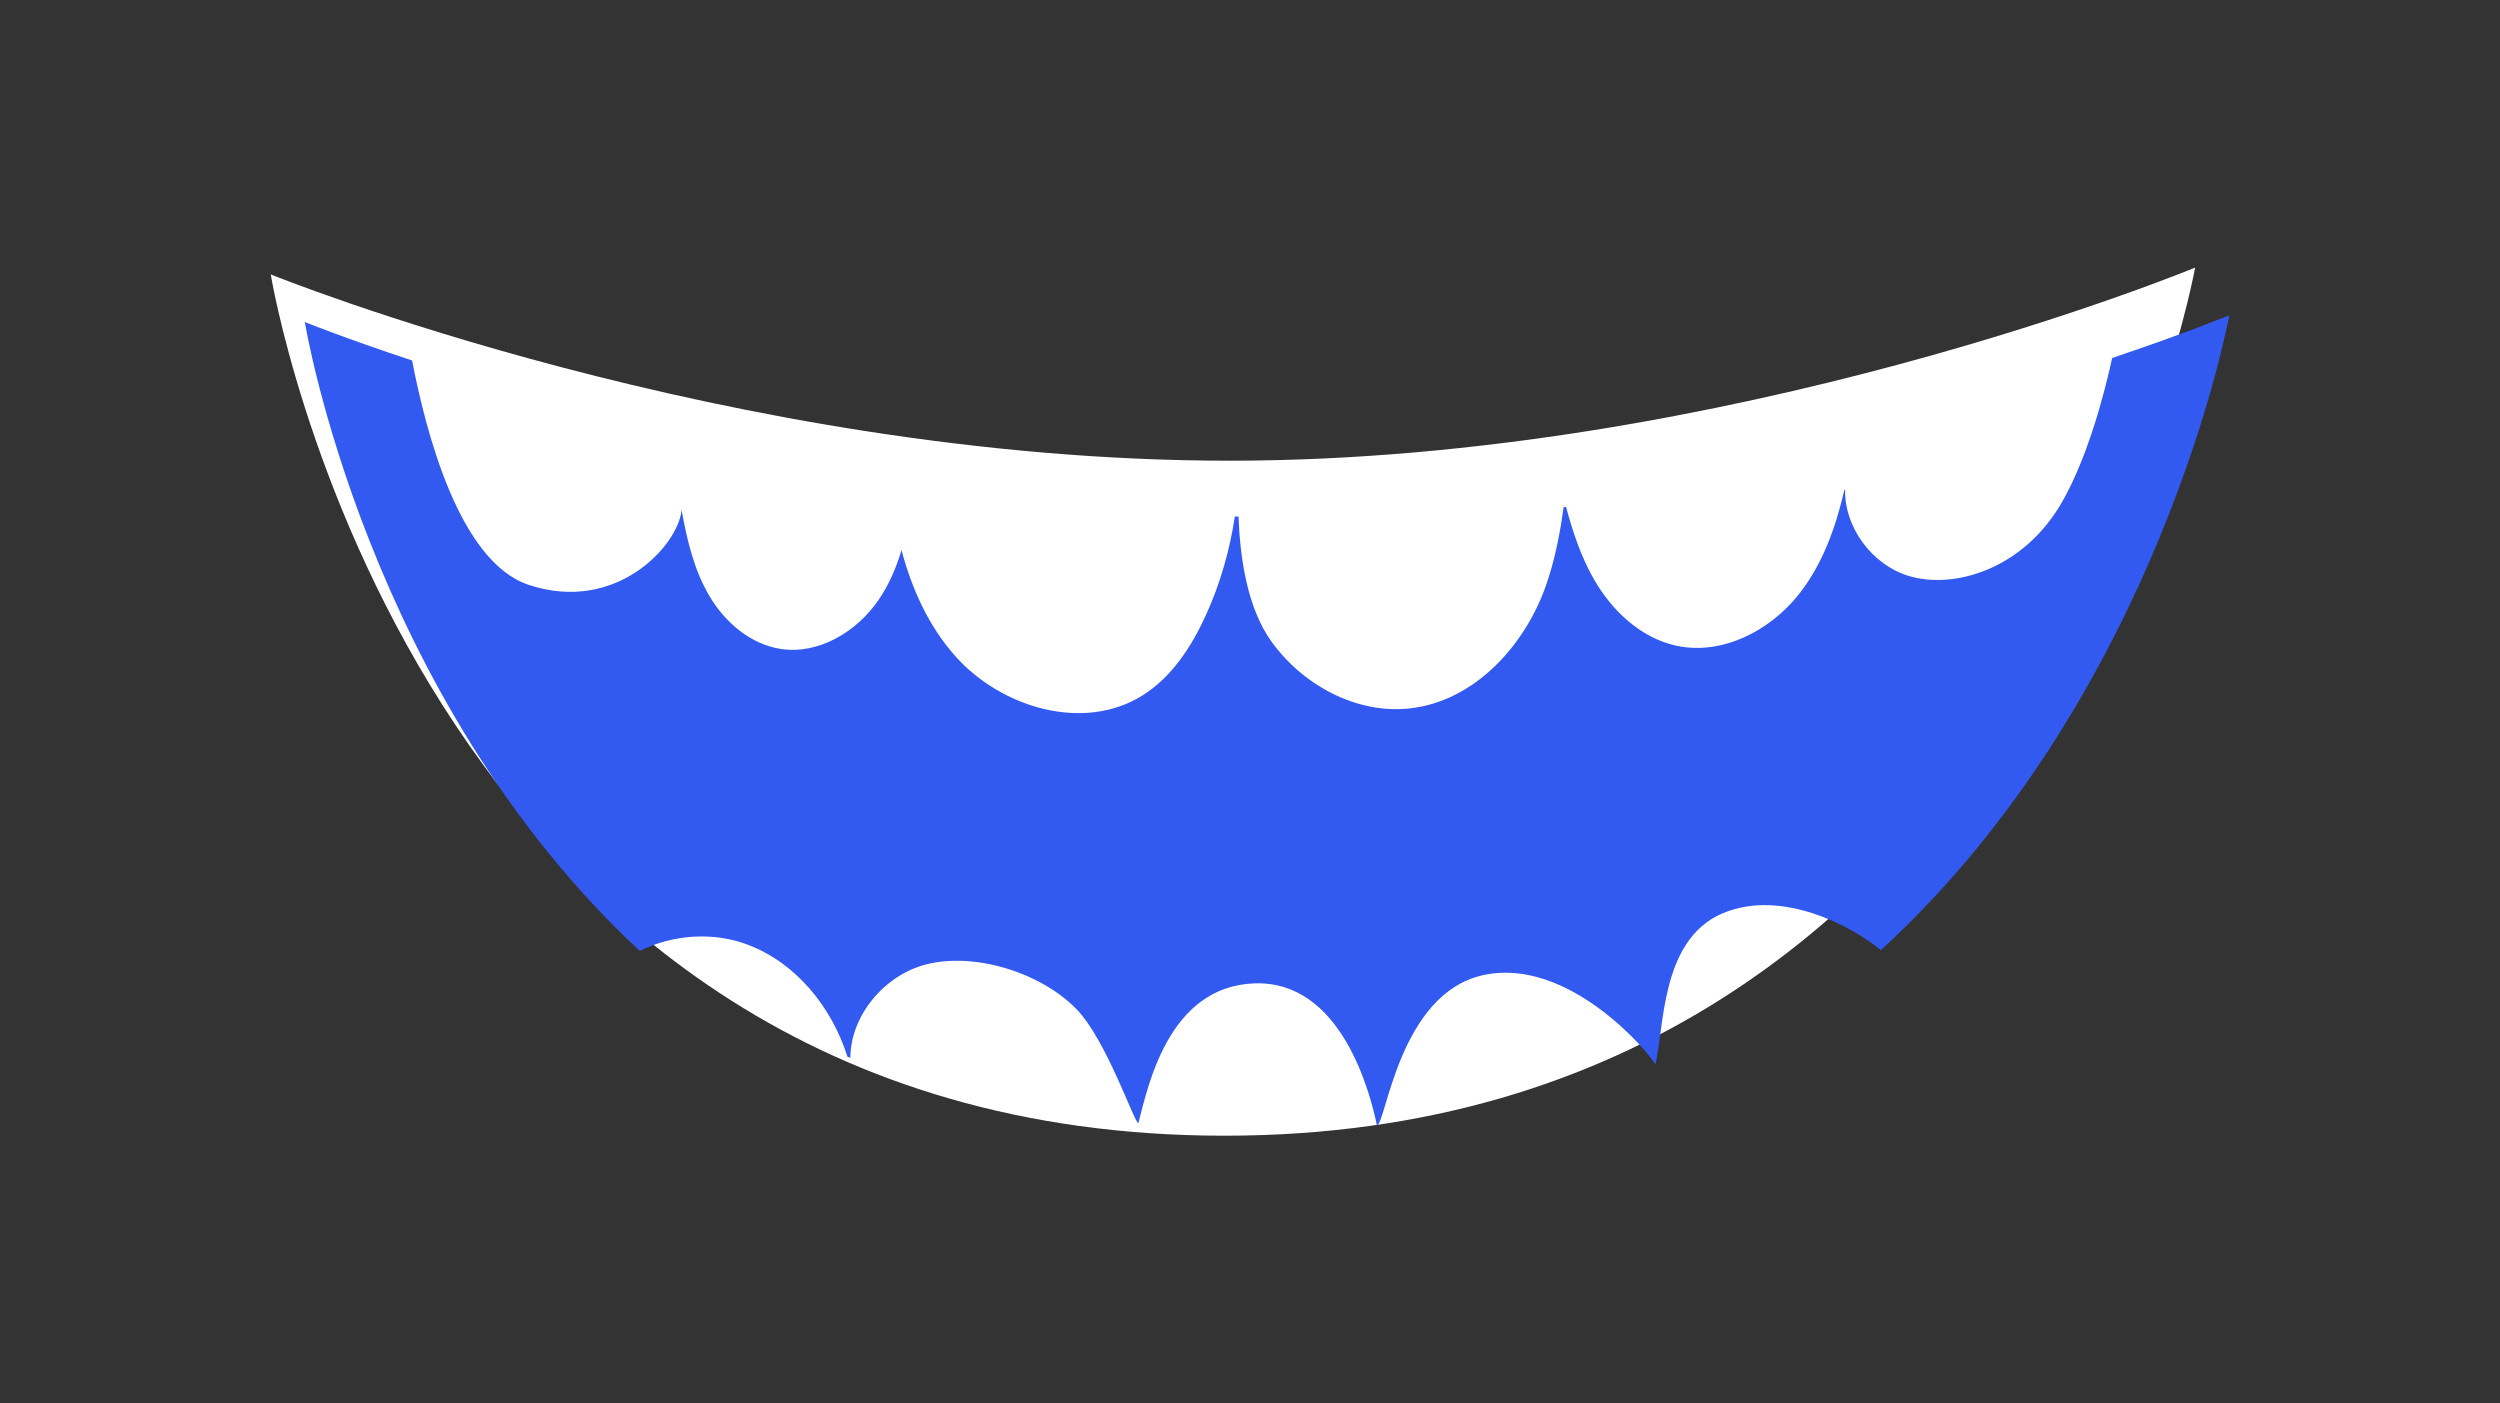
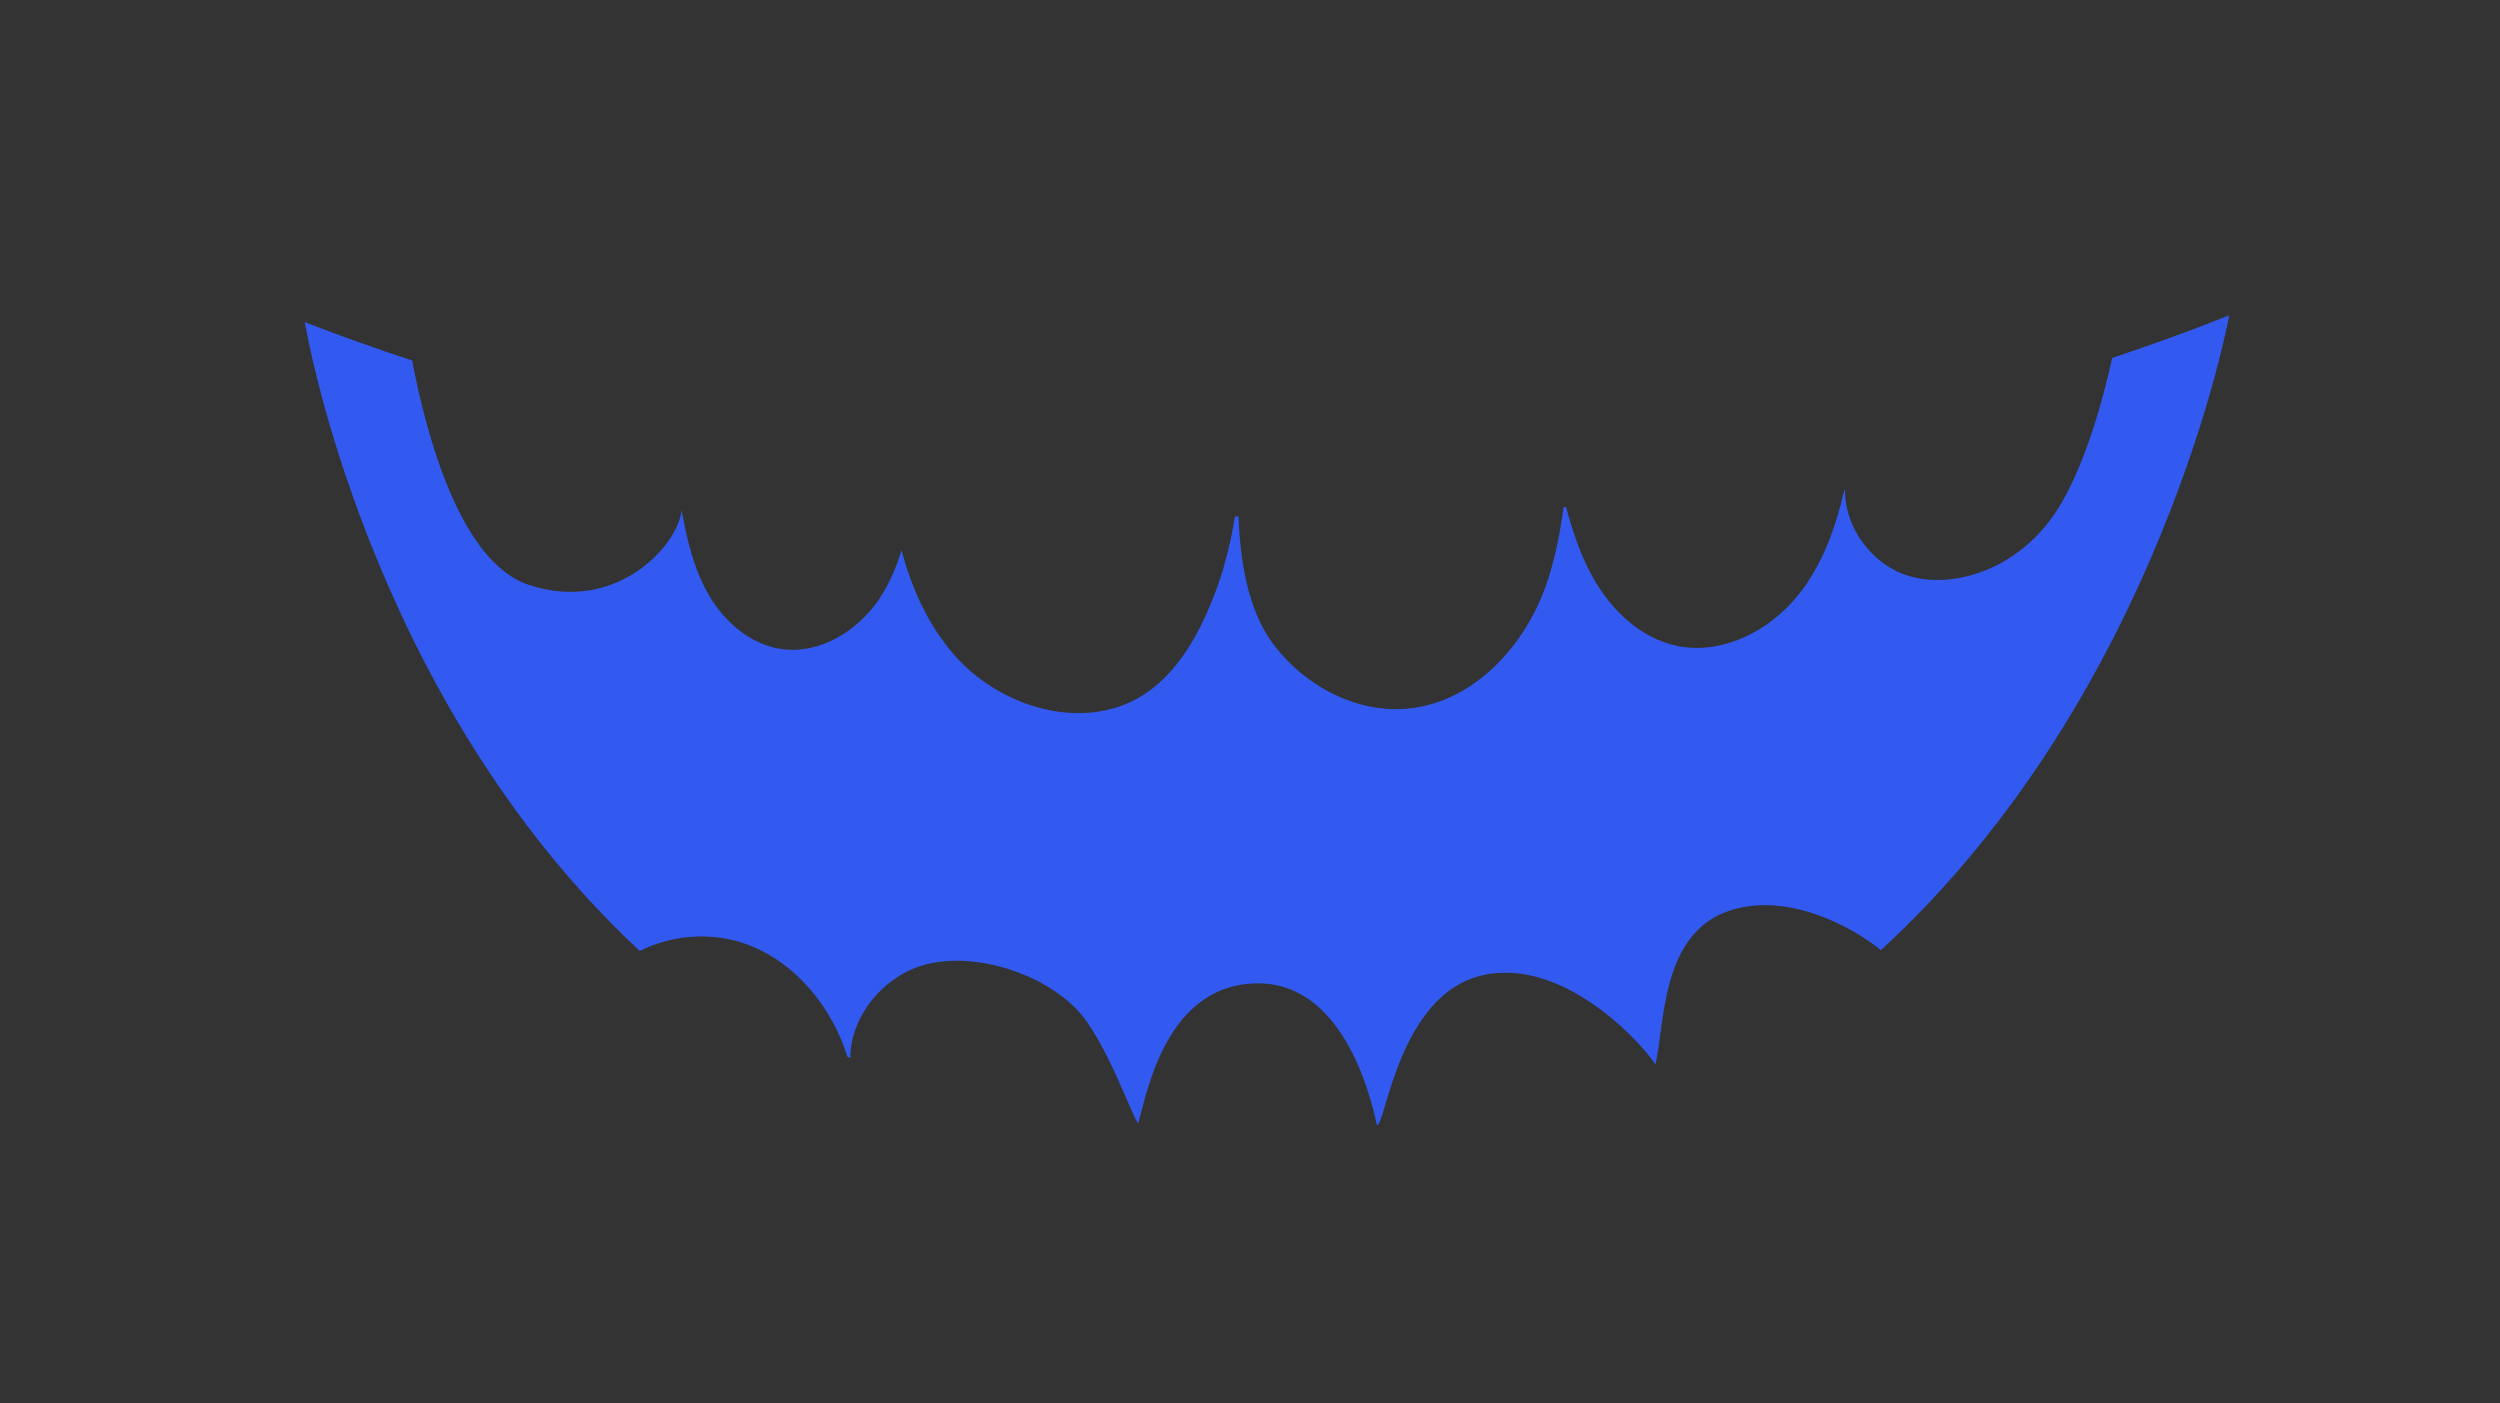
<svg xmlns="http://www.w3.org/2000/svg" version="1.1" id="Livello_1" x="0px" y="0px" width="149px" height="83.637px" viewBox="25.5 14.314 149 83.637" enable-background="new 25.5 14.314 149 83.637" xml:space="preserve">
  <rect x="25.5" y="14.314" width="149" height="83.637" fill="#333333" stroke="none" />
  <g>
    <g>
      <g>
        <g>
-           <path fill="#FFFFFF" d="M41.637,30.669c0,0,8.343,51.333,56.846,51.333s57.847-51.74,57.847-51.74s-27.755,11.51-57.55,11.51      S41.637,30.669,41.637,30.669z" />
-         </g>
+           </g>
      </g>
      <g>
        <g>
          <path fill="#325AF0" d="M63.629,70.99c1.956-0.977,4.364-1.157,6.432-0.375c2.891,1.093,5.012,3.719,5.947,6.682      c0.058,0.022,0.116,0.043,0.174,0.064c0.004-2.508,2.029-4.945,4.538-5.574c2.93-0.735,6.853,0.513,8.952,2.686      c1.775,1.836,3.433,6.76,3.675,6.784c0.566-2.163,1.772-8.156,6.925-8.334c5.152-0.178,6.881,6.468,7.292,8.459      c0.541-0.038,1.302-7.857,6.344-8.953s9.828,4.54,10.25,5.331c0.544-2.074,0.27-7.419,4.001-9.009      c3.553-1.512,7.814,0.823,9.44,2.195c16.695-15.325,20.765-37.842,20.765-37.842s-2.575,1.065-6.978,2.545      c-0.491,2.233-1.447,5.849-2.943,8.508c-2.315,4.115-6.508,5.292-9.18,4.485c-2.195-0.663-3.84-2.91-3.793-5.128      c-0.015,0.001-0.031,0.002-0.045,0.003c-0.521,2.246-1.303,4.444-2.73,6.237c-1.728,2.172-4.578,3.635-7.29,3.044      c-2.118-0.462-3.835-2.087-4.912-3.969c-0.767-1.338-1.252-2.806-1.657-4.299c-0.048,0.002-0.097,0.004-0.145,0.007      c-0.224,1.674-0.562,3.288-1.055,4.685c-1.275,3.618-4.287,6.886-8.098,7.312c-3.198,0.358-6.414-1.396-8.283-4.016      c-1.352-1.896-1.849-4.763-1.937-7.419c-0.073,0.001-0.147,0.001-0.221,0.001c-0.31,2.041-0.883,4.042-1.744,5.918      c-0.855,1.86-2.024,3.657-3.759,4.744c-3.504,2.198-8.419,0.743-11.165-2.35c-1.591-1.791-2.577-3.984-3.198-6.31      c-0.319,1.059-0.752,2.073-1.379,2.984c-1.295,1.88-3.552,3.247-5.81,2.906c-1.797-0.27-3.315-1.57-4.246-3.13      c-0.931-1.56-1.353-3.367-1.672-5.157c-0.197,2.117-3.908,6.202-9.117,4.466c-4.18-1.393-6.156-9.27-6.946-13.371      c-4.046-1.341-6.393-2.292-6.393-2.292S47.292,55.787,63.629,70.99z" />
        </g>
      </g>
    </g>
  </g>
</svg>